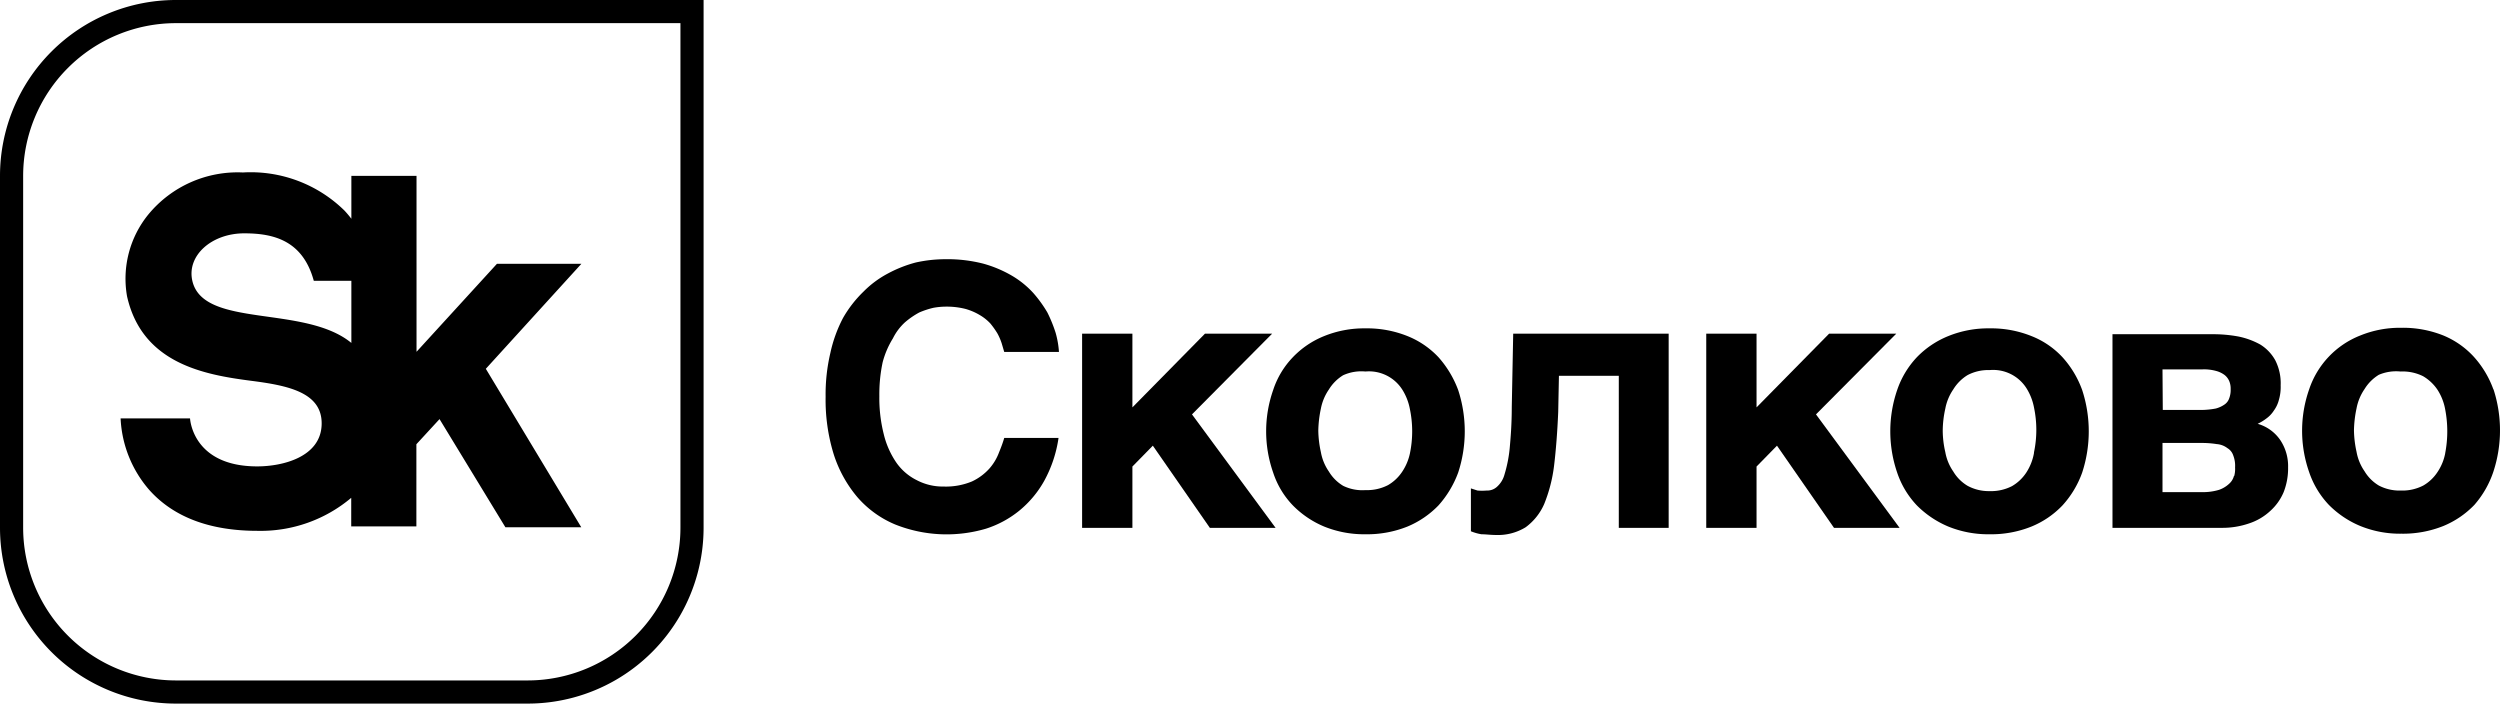
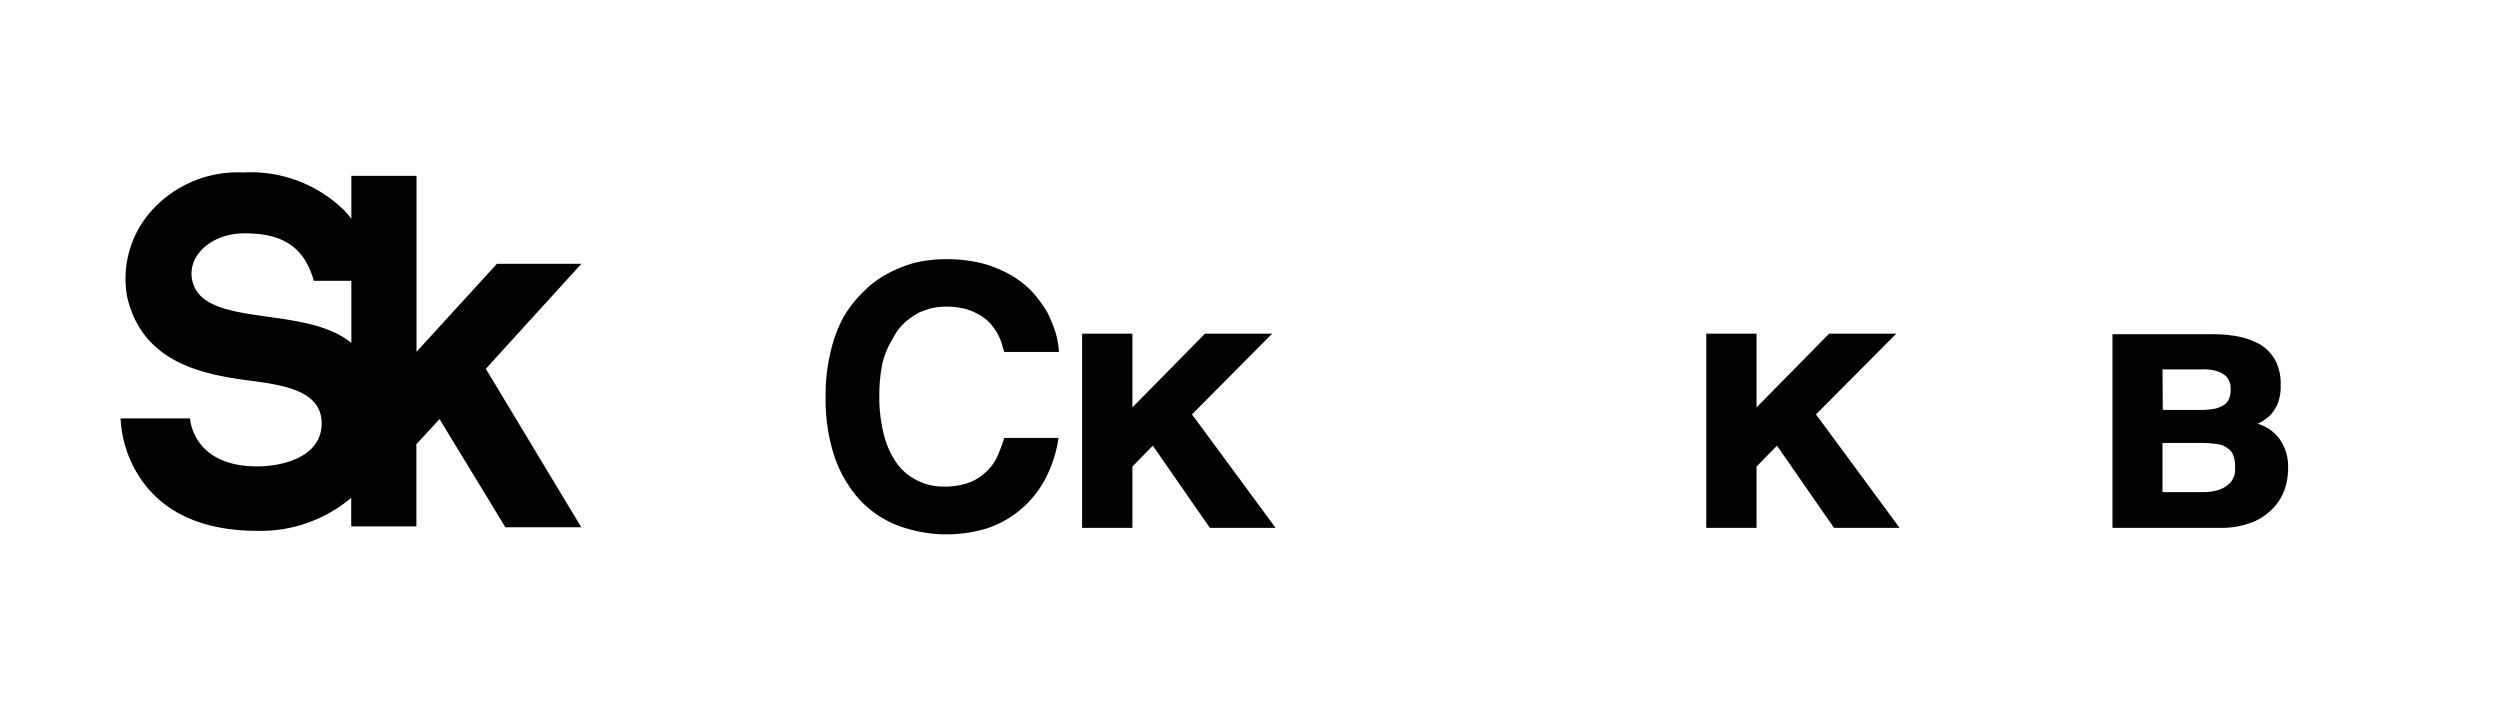
<svg xmlns="http://www.w3.org/2000/svg" viewBox="0 0 174.96 49.24">
  <g id="Слой_2" data-name="Слой 2">
    <g id="Слой_1-2" data-name="Слой 1">
-       <path d="M47.62,1.62V36.93A10.7,10.7,0,0,1,36.93,47.62H12.31A10.7,10.7,0,0,1,1.62,36.93V12.31A10.7,10.7,0,0,1,12.31,1.62H47.62M49.24,0H12.31A12.31,12.31,0,0,0,0,12.31V36.93A12.31,12.31,0,0,0,12.31,49.24H36.93A12.31,12.31,0,0,0,49.24,36.93V0Z" />
      <path d="M40.69,18.46H34.78l-5.63,6.16V12.31H24.59v3q-.22-.29-.48-.57A9.37,9.37,0,0,0,17,12.07,8.09,8.09,0,0,0,10.39,15a7.12,7.12,0,0,0-1.5,5.73c1.06,4.74,5.46,5.5,8.69,5.92,2.55.33,5,.8,4.93,3.07S19.78,32.64,18,32.64c-4.55,0-4.7-3.36-4.7-3.36H8.44a8.19,8.19,0,0,0,2,5c1.7,1.91,4.25,2.87,7.58,2.87a9.84,9.84,0,0,0,6.56-2.31v2h4.56V31.09l1.62-1.76,4.61,7.57h5.31L34,25.81ZM24.59,24c-3.27-2.69-10.37-1-11.13-4.35-.4-1.76,1.35-3.32,3.63-3.32,2,0,4.09.46,4.87,3.32h2.63Z" />
      <path d="M62.49,23.68a3.82,3.82,0,0,1,.84-1.12,5.6,5.6,0,0,1,1-.69,5.85,5.85,0,0,1,1-.33,5.13,5.13,0,0,1,.81-.08,5.37,5.37,0,0,1,1.43.16,4.1,4.1,0,0,1,1,.43,3.25,3.25,0,0,1,.74.59,5.86,5.86,0,0,1,.49.69,4,4,0,0,1,.3.69l.18.61h3.83a6.41,6.41,0,0,0-.23-1.33,9.76,9.76,0,0,0-.58-1.43,8.73,8.73,0,0,0-1-1.38,6.42,6.42,0,0,0-1.49-1.2,8.45,8.45,0,0,0-2-.84,10.17,10.17,0,0,0-2.66-.31,9.63,9.63,0,0,0-2.06.23,8.9,8.9,0,0,0-1.95.77,7,7,0,0,0-1.71,1.27A8.28,8.28,0,0,0,59,22.25a9.65,9.65,0,0,0-.89,2.46,12.65,12.65,0,0,0-.33,3.06,12.89,12.89,0,0,0,.56,4A8.78,8.78,0,0,0,60,34.79a7.14,7.14,0,0,0,2.66,1.92A9.72,9.72,0,0,0,69,37a7.14,7.14,0,0,0,2.32-1.25,7.27,7.27,0,0,0,1.76-2.1,8.87,8.87,0,0,0,1-3h-3.8c-.08.28-.21.64-.36,1a3.62,3.62,0,0,1-.66,1.12,3.81,3.81,0,0,1-1.23.92,4.75,4.75,0,0,1-2,.36,3.9,3.9,0,0,1-1.86-.44,3.8,3.8,0,0,1-1.43-1.22,6,6,0,0,1-.89-2,10.33,10.33,0,0,1-.31-2.66,10.8,10.8,0,0,1,.23-2.37A6.1,6.1,0,0,1,62.49,23.68Z" />
      <polygon points="89.03 23.35 84.33 23.35 79.25 28.51 79.25 23.35 75.73 23.35 75.73 36.94 79.25 36.94 79.25 32.65 80.68 31.19 84.67 36.94 89.27 36.94 83.42 29 89.03 23.35" />
-       <path d="M100.67,25a6.07,6.07,0,0,0-2.17-1.48,7.59,7.59,0,0,0-2.94-.54,7.44,7.44,0,0,0-2.89.54A6.24,6.24,0,0,0,90.48,25a6,6,0,0,0-1.38,2.3,8.74,8.74,0,0,0,0,5.77,6,6,0,0,0,1.38,2.3,6.67,6.67,0,0,0,2.19,1.48,7.44,7.44,0,0,0,2.89.54,7.59,7.59,0,0,0,2.94-.54,6.48,6.48,0,0,0,2.17-1.48,7.12,7.12,0,0,0,1.38-2.3,9.28,9.28,0,0,0,0-5.77A7.23,7.23,0,0,0,100.67,25Zm-2,6.74A3.68,3.68,0,0,1,98.14,33a3,3,0,0,1-1,.95,3.21,3.21,0,0,1-1.58.35A3.06,3.06,0,0,1,94,34a2.9,2.9,0,0,1-1-1,3.44,3.44,0,0,1-.56-1.36,7.42,7.42,0,0,1-.18-1.5,8,8,0,0,1,.18-1.54A3.52,3.52,0,0,1,93,27.26a3,3,0,0,1,1-1A3.06,3.06,0,0,1,95.56,26a2.76,2.76,0,0,1,2.58,1.27,3.9,3.9,0,0,1,.53,1.36,7.64,7.64,0,0,1,0,3.11Z" />
-       <path d="M105.8,28.49c0,1.2-.08,2.17-.15,2.93a9.43,9.43,0,0,1-.36,1.79,1.76,1.76,0,0,1-.54.87,1,1,0,0,1-.71.25,3.78,3.78,0,0,1-.64,0l-.46-.15v3a3.33,3.33,0,0,0,.74.21c.31,0,.64.05,1,.05a3.71,3.71,0,0,0,2.09-.54,4,4,0,0,0,1.3-1.63,10.52,10.52,0,0,0,.69-2.68c.13-1.08.23-2.33.29-3.76l.05-2.53h4.19V36.94h3.49V23.35H105.9Z" />
      <polygon points="132.71 23.35 128.01 23.35 122.93 28.51 122.93 23.35 119.41 23.35 119.41 36.94 122.93 36.94 122.93 32.65 124.36 31.19 128.35 36.94 132.94 36.94 127.09 29 132.71 23.35" />
-       <path d="M144.34,25a5.9,5.9,0,0,0-2.17-1.48,7.54,7.54,0,0,0-2.93-.54,7.41,7.41,0,0,0-2.89.54,6.37,6.37,0,0,0-2.2,1.48,6.29,6.29,0,0,0-1.38,2.3,8.91,8.91,0,0,0,0,5.77,6.2,6.2,0,0,0,1.38,2.3,6.82,6.82,0,0,0,2.2,1.48,7.41,7.41,0,0,0,2.89.54,7.54,7.54,0,0,0,2.93-.54,6.28,6.28,0,0,0,2.17-1.48,6.79,6.79,0,0,0,1.38-2.3,9.28,9.28,0,0,0,0-5.77A6.88,6.88,0,0,0,144.34,25Zm-2,6.74a3.68,3.68,0,0,1-.53,1.33,3,3,0,0,1-1,.95,3.21,3.21,0,0,1-1.58.35A3.1,3.1,0,0,1,137.7,34a2.87,2.87,0,0,1-1-1,3.44,3.44,0,0,1-.56-1.36,6.77,6.77,0,0,1-.18-1.5,7.28,7.28,0,0,1,.18-1.54,3.52,3.52,0,0,1,.56-1.35,3,3,0,0,1,1-1,3.1,3.1,0,0,1,1.54-.35,2.76,2.76,0,0,1,2.58,1.27,3.9,3.9,0,0,1,.53,1.36,7.64,7.64,0,0,1,0,3.11Z" />
      <path d="M158,29.66a3.33,3.33,0,0,0,.62-.38,2,2,0,0,0,.51-.54,2.2,2.2,0,0,0,.36-.77,3.2,3.2,0,0,0,.12-1,3.53,3.53,0,0,0-.38-1.76,3,3,0,0,0-1.05-1.1,5.36,5.36,0,0,0-1.53-.56,9.67,9.67,0,0,0-1.81-.16h-7V36.94h7.62a5.72,5.72,0,0,0,1.94-.31,4,4,0,0,0,1.48-.87,3.7,3.7,0,0,0,.94-1.32,4.57,4.57,0,0,0,.31-1.74,3.28,3.28,0,0,0-.54-1.89A2.86,2.86,0,0,0,158,29.66Zm-6.66-3.81h2.81a3.15,3.15,0,0,1,.94.11,1.71,1.71,0,0,1,.59.28,1.08,1.08,0,0,1,.33.43,1.33,1.33,0,0,1,.1.56,1.63,1.63,0,0,1-.1.64.85.85,0,0,1-.33.44,1.93,1.93,0,0,1-.61.28,5.67,5.67,0,0,1-1,.1h-2.71Zm5,7.46a1.09,1.09,0,0,1-.33.54,2,2,0,0,1-.71.43,3.91,3.91,0,0,1-1.25.16h-2.71V31h2.71a6.67,6.67,0,0,1,1.09.08,1.39,1.39,0,0,1,.74.28.93.93,0,0,1,.41.51,2,2,0,0,1,.13.84A1.89,1.89,0,0,1,156.36,33.31Z" />
-       <path d="M174.5,27.26a6.88,6.88,0,0,0-1.38-2.3A6,6,0,0,0,171,23.48a7.59,7.59,0,0,0-2.94-.54,7.36,7.36,0,0,0-2.88.54,6.14,6.14,0,0,0-3.58,3.78,8.74,8.74,0,0,0,0,5.77,6.2,6.2,0,0,0,1.38,2.3,6.71,6.71,0,0,0,2.2,1.48,7.36,7.36,0,0,0,2.88.54,7.59,7.59,0,0,0,2.94-.54,6.38,6.38,0,0,0,2.17-1.48A6.79,6.79,0,0,0,174.5,33a9.28,9.28,0,0,0,0-5.77Zm-3.37,4.44a3.52,3.52,0,0,1-.54,1.33,2.94,2.94,0,0,1-1,.95,3.19,3.19,0,0,1-1.58.35,3.09,3.09,0,0,1-1.53-.35,2.9,2.9,0,0,1-1-1,3.44,3.44,0,0,1-.56-1.36,7.42,7.42,0,0,1-.18-1.5,8,8,0,0,1,.18-1.54,3.52,3.52,0,0,1,.56-1.35,3,3,0,0,1,1-1A3.09,3.09,0,0,1,168,26a3.2,3.2,0,0,1,1.58.33,3.11,3.11,0,0,1,1,.94,3.73,3.73,0,0,1,.54,1.36,8.14,8.14,0,0,1,0,3.11Z" />
    </g>
  </g>
</svg>